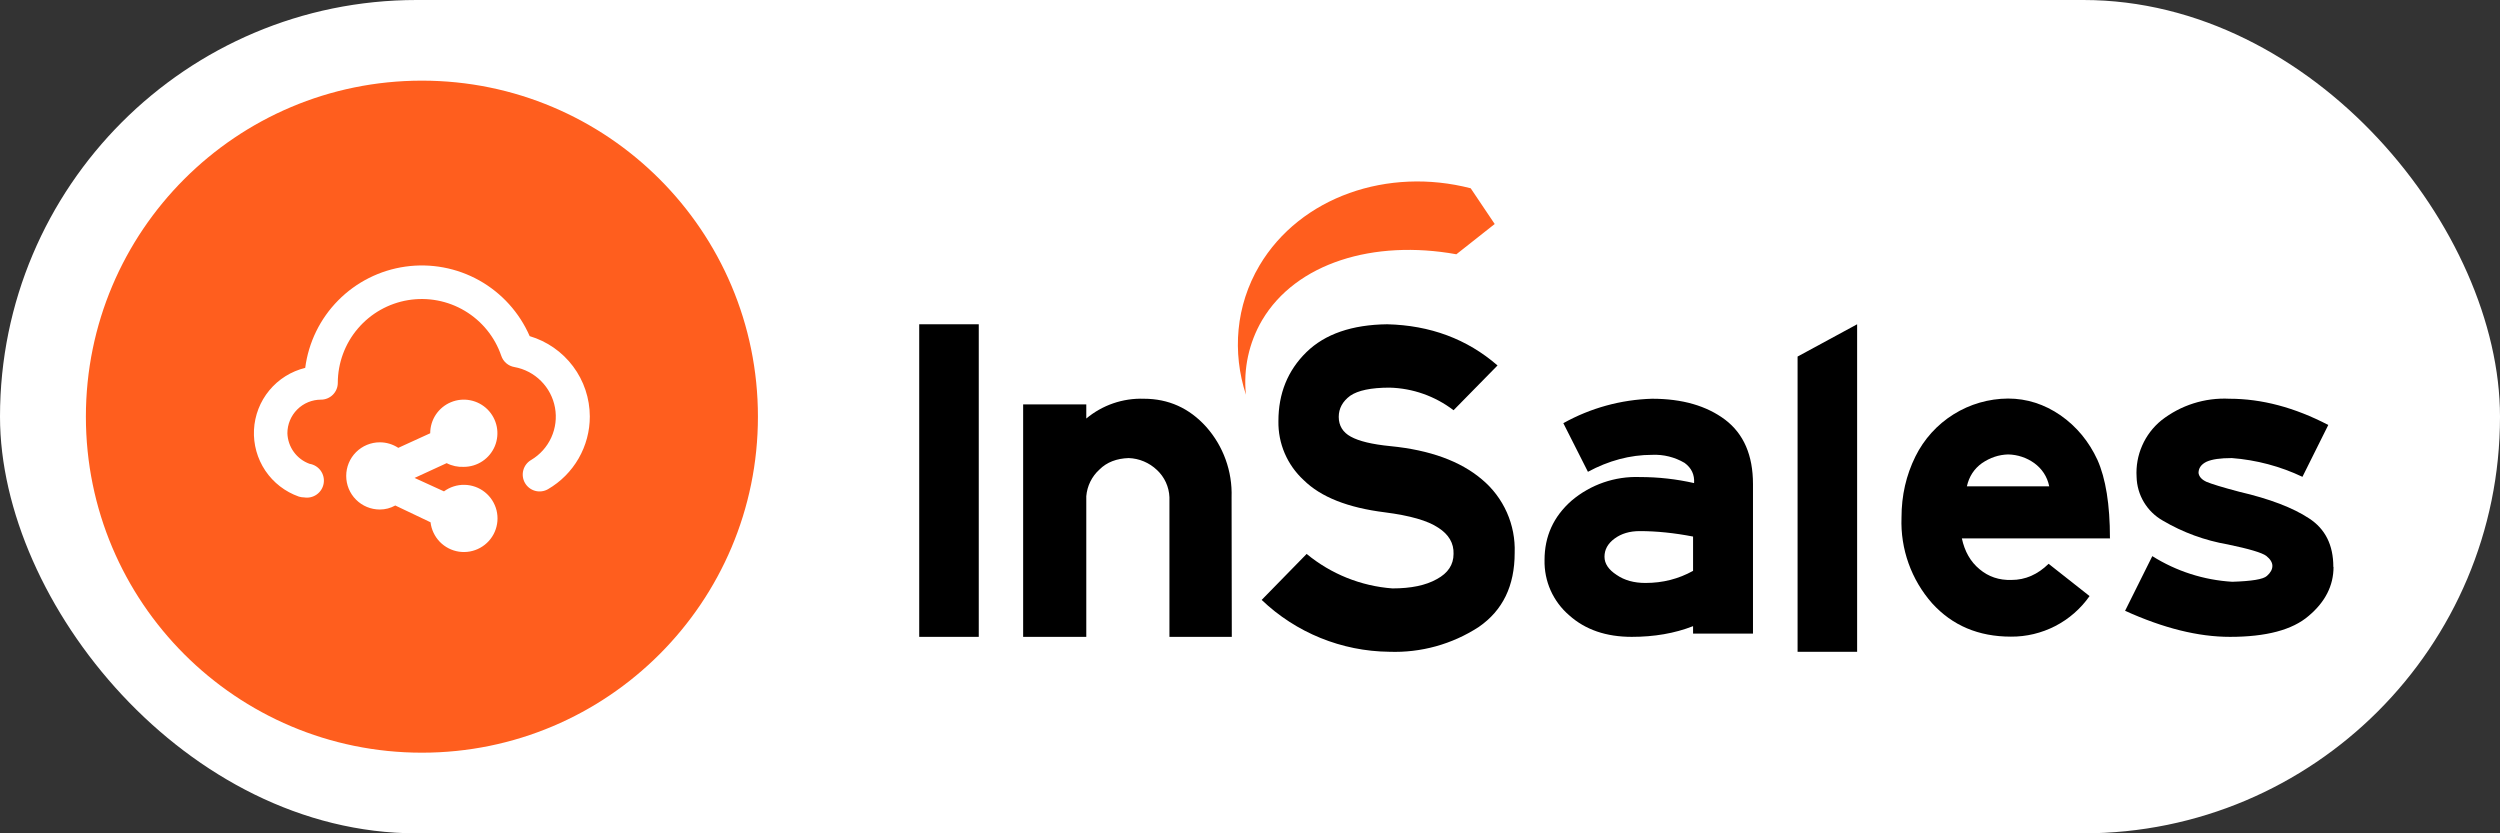
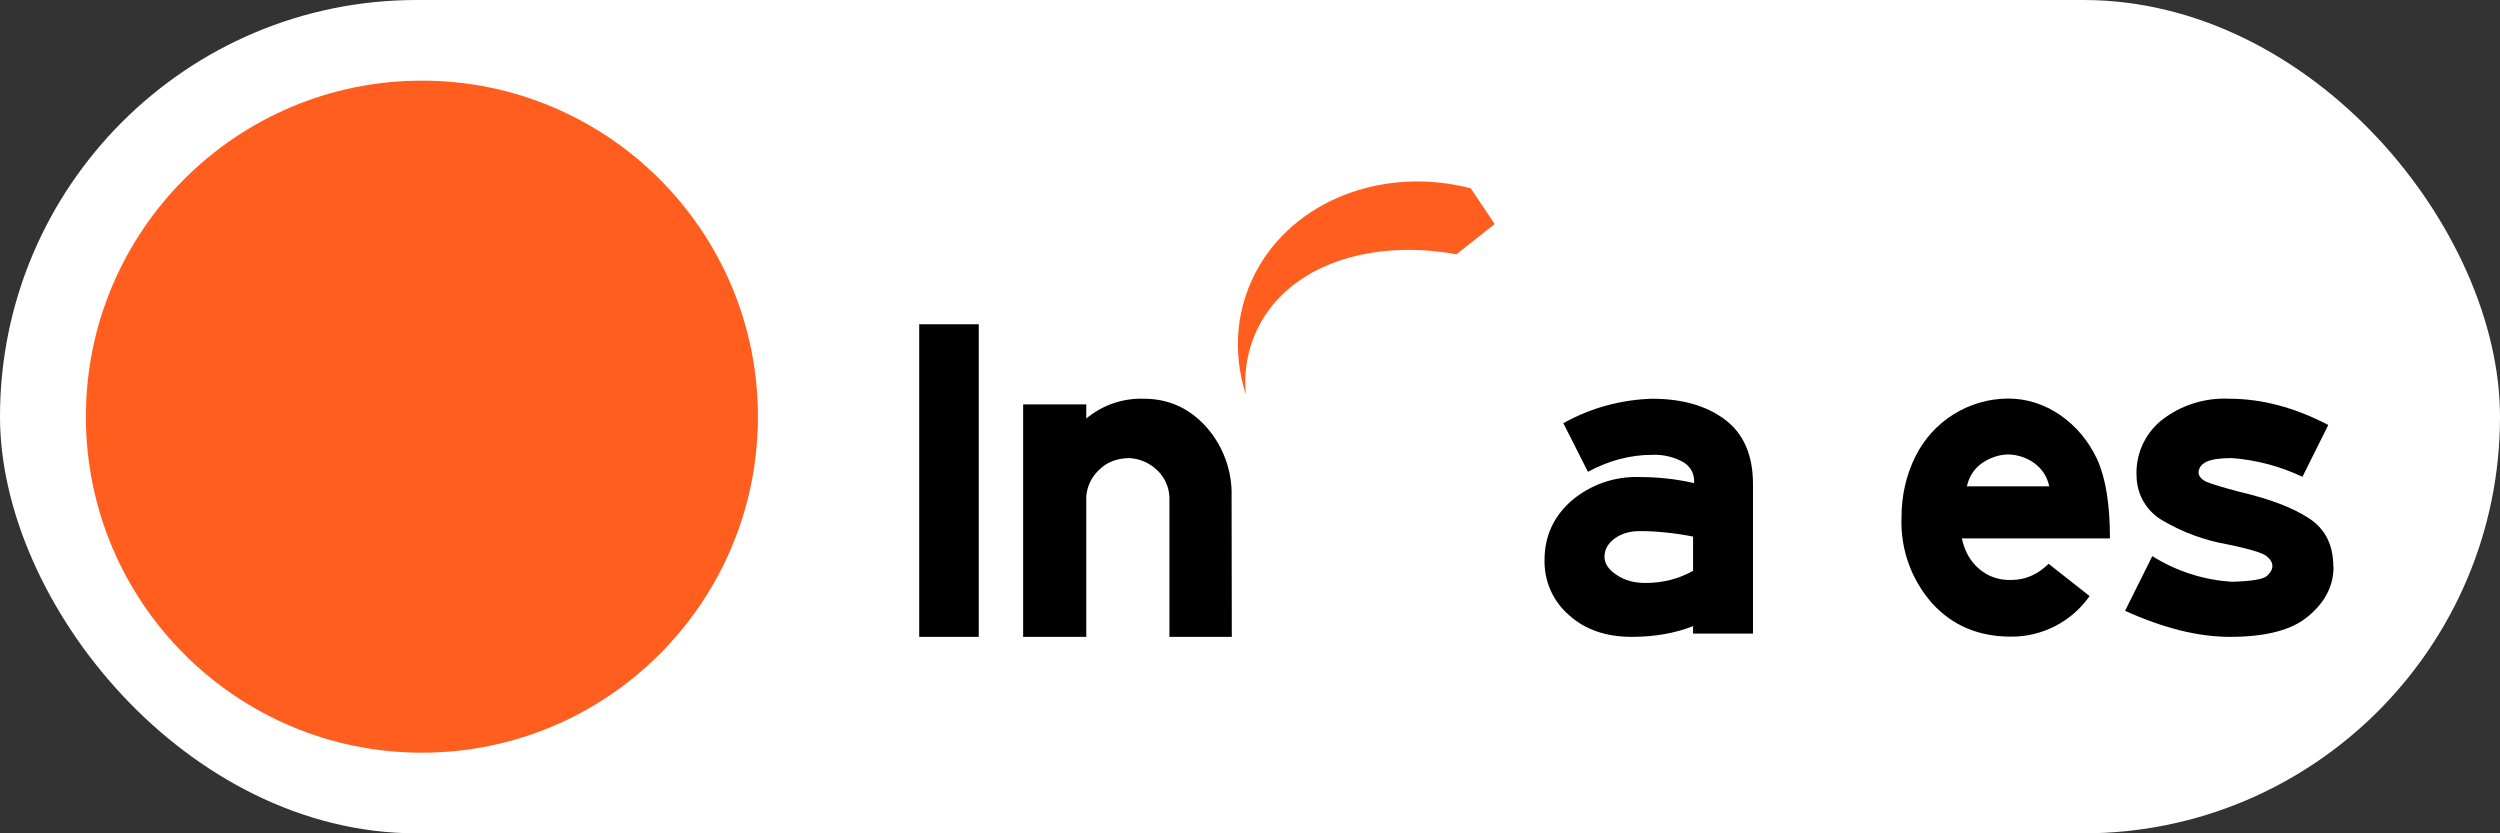
<svg xmlns="http://www.w3.org/2000/svg" width="93" height="31" viewBox="0 0 93 31" fill="none">
  <rect x="0" y="0" width="93" height="31" fill="#333333" stroke="none" />
  <rect width="93" height="31" rx="15.5" fill="white" />
  <circle cx="15.695" cy="15.5" r="12.5" fill="#FF5E1E" />
-   <path d="M17.254 17.367C17.501 17.367 17.743 17.293 17.948 17.156C18.154 17.019 18.314 16.823 18.409 16.595C18.503 16.367 18.528 16.115 18.48 15.873C18.431 15.63 18.312 15.408 18.138 15.233C17.963 15.058 17.74 14.939 17.498 14.891C17.255 14.842 17.004 14.867 16.775 14.962C16.547 15.056 16.352 15.217 16.214 15.422C16.077 15.628 16.004 15.87 16.004 16.117L14.816 16.66C14.612 16.526 14.373 16.454 14.129 16.454C13.797 16.454 13.479 16.586 13.245 16.82C13.01 17.055 12.879 17.373 12.879 17.704C12.879 18.036 13.01 18.354 13.245 18.588C13.479 18.823 13.797 18.954 14.129 18.954C14.33 18.954 14.528 18.903 14.704 18.804L16.016 19.429C16.048 19.702 16.169 19.957 16.36 20.155C16.551 20.352 16.802 20.481 17.074 20.522C17.346 20.562 17.624 20.512 17.864 20.378C18.105 20.245 18.295 20.036 18.404 19.784C18.514 19.532 18.537 19.25 18.471 18.983C18.404 18.717 18.252 18.479 18.037 18.308C17.822 18.136 17.556 18.041 17.281 18.036C17.006 18.03 16.738 18.116 16.516 18.279L15.422 17.779L16.616 17.229C16.813 17.331 17.033 17.378 17.254 17.367V17.367ZM19.704 12.504C19.322 11.627 18.663 10.899 17.828 10.431C16.992 9.964 16.027 9.784 15.079 9.918C14.132 10.052 13.254 10.493 12.581 11.174C11.908 11.854 11.477 12.736 11.354 13.685C10.83 13.813 10.362 14.106 10.018 14.522C9.675 14.937 9.475 15.452 9.448 15.991C9.422 16.529 9.57 17.061 9.87 17.509C10.171 17.956 10.608 18.294 11.116 18.473C11.181 18.493 11.248 18.503 11.316 18.504C11.482 18.531 11.652 18.49 11.787 18.392C11.923 18.293 12.015 18.145 12.041 17.979C12.068 17.813 12.027 17.644 11.929 17.508C11.83 17.372 11.682 17.281 11.516 17.254C11.28 17.169 11.076 17.015 10.929 16.812C10.782 16.61 10.699 16.367 10.691 16.117C10.691 15.785 10.823 15.467 11.057 15.233C11.292 14.998 11.61 14.867 11.941 14.867C12.107 14.867 12.266 14.801 12.383 14.684C12.5 14.566 12.566 14.408 12.566 14.242C12.568 13.502 12.831 12.788 13.31 12.225C13.789 11.661 14.452 11.286 15.181 11.165C15.91 11.045 16.659 11.186 17.293 11.565C17.928 11.944 18.408 12.536 18.647 13.235C18.683 13.343 18.747 13.438 18.833 13.512C18.919 13.586 19.023 13.635 19.135 13.654C19.511 13.722 19.857 13.903 20.127 14.174C20.397 14.444 20.578 14.79 20.646 15.166C20.714 15.541 20.666 15.929 20.507 16.277C20.349 16.624 20.088 16.915 19.76 17.11C19.616 17.193 19.51 17.33 19.467 17.491C19.424 17.651 19.446 17.823 19.529 17.967C19.612 18.111 19.748 18.216 19.909 18.26C20.07 18.303 20.241 18.281 20.385 18.198C20.859 17.923 21.252 17.528 21.525 17.053C21.798 16.578 21.942 16.04 21.941 15.492C21.939 14.819 21.721 14.165 21.317 13.627C20.914 13.089 20.348 12.695 19.704 12.504V12.504Z" fill="white" />
  <path d="M46.348 14.683C45.838 13.107 45.965 11.38 46.851 9.879C48.375 7.312 51.64 6.209 54.71 7.004L55.603 8.333L54.177 9.459C51.099 8.903 48.21 9.782 46.949 11.913C46.459 12.749 46.249 13.72 46.348 14.683Z" fill="#FF5E1E" />
  <path d="M34.195 23.691H36.41V12.063H34.195V23.691Z" fill="black" />
  <path d="M45.823 23.691H43.503V18.496C43.488 18.11 43.321 17.746 43.038 17.483C42.753 17.212 42.38 17.054 41.987 17.04C41.544 17.055 41.176 17.19 40.898 17.468C40.616 17.724 40.441 18.078 40.41 18.459V23.691H38.061V15.043H40.41V15.569C41.009 15.069 41.77 14.807 42.55 14.833C43.466 14.833 44.239 15.179 44.869 15.877C45.509 16.596 45.847 17.534 45.815 18.496L45.823 23.691Z" fill="black" />
-   <path d="M56.346 20.568C56.346 21.792 55.904 22.707 55.01 23.323C54.021 23.967 52.857 24.289 51.678 24.246C49.909 24.227 48.213 23.538 46.934 22.317L48.607 20.606C49.513 21.353 50.627 21.802 51.798 21.889C52.488 21.889 53.036 21.777 53.449 21.544C53.869 21.319 54.072 21.003 54.072 20.606C54.087 20.208 53.892 19.878 53.502 19.63C53.111 19.367 52.451 19.179 51.52 19.059C50.139 18.887 49.133 18.489 48.495 17.858C48.193 17.58 47.953 17.241 47.791 16.863C47.629 16.485 47.55 16.077 47.557 15.666C47.557 14.638 47.902 13.782 48.6 13.099C49.291 12.424 50.296 12.079 51.602 12.063C53.201 12.101 54.575 12.611 55.708 13.595L54.072 15.261C53.388 14.737 52.555 14.442 51.693 14.42C51.002 14.42 50.514 14.525 50.229 14.721C49.944 14.931 49.801 15.194 49.801 15.509C49.801 15.839 49.959 16.087 50.251 16.244C50.552 16.41 51.039 16.53 51.73 16.597C53.186 16.74 54.327 17.153 55.13 17.836C55.528 18.168 55.844 18.587 56.055 19.061C56.266 19.535 56.365 20.05 56.346 20.568Z" fill="black" />
  <path d="M65.211 23.571H62.982V23.293C62.291 23.563 61.533 23.691 60.7 23.691C59.754 23.691 58.974 23.428 58.373 22.888C58.077 22.634 57.842 22.318 57.683 21.963C57.525 21.607 57.448 21.22 57.457 20.831C57.457 19.953 57.788 19.217 58.463 18.624C59.17 18.025 60.075 17.712 61 17.746C61.691 17.746 62.359 17.821 63.02 17.971C63.042 17.656 62.922 17.408 62.667 17.22C62.302 17.005 61.882 16.9 61.458 16.92C60.633 16.92 59.837 17.138 59.071 17.551L58.156 15.742C59.167 15.178 60.3 14.866 61.458 14.833C62.584 14.833 63.485 15.096 64.176 15.614C64.866 16.139 65.211 16.935 65.211 18.008V23.571ZM62.982 21.236V19.96C62.284 19.825 61.623 19.757 61 19.757C60.625 19.757 60.317 19.848 60.062 20.035C59.807 20.223 59.687 20.448 59.687 20.711C59.687 20.966 59.837 21.191 60.137 21.386C60.43 21.589 60.79 21.686 61.211 21.686C61.856 21.686 62.442 21.536 62.982 21.236Z" fill="black" />
-   <path d="M69.085 24.246H66.87V13.264L69.085 12.063V24.246Z" fill="black" />
  <path d="M78.498 20.028H72.981C73.086 20.516 73.303 20.898 73.641 21.176C73.971 21.454 74.369 21.589 74.827 21.574C75.345 21.574 75.803 21.371 76.208 20.973L77.732 22.174C77.403 22.644 76.964 23.027 76.454 23.29C75.944 23.552 75.378 23.688 74.805 23.683C73.603 23.683 72.628 23.27 71.877 22.445C71.101 21.567 70.692 20.425 70.736 19.255C70.736 18.429 70.909 17.678 71.254 16.98C71.572 16.337 72.062 15.794 72.671 15.414C73.279 15.033 73.982 14.83 74.699 14.826C75.397 14.826 76.051 15.036 76.651 15.449C77.252 15.869 77.709 16.425 78.025 17.108C78.332 17.798 78.49 18.767 78.49 20.02L78.498 20.028ZM76.231 18.091C76.156 17.723 75.96 17.438 75.675 17.228C75.392 17.025 75.055 16.913 74.707 16.905C74.354 16.913 74.031 17.025 73.731 17.228C73.438 17.438 73.251 17.723 73.168 18.091H76.231Z" fill="black" />
  <path d="M86.807 21.093C86.807 21.784 86.499 22.392 85.884 22.91C85.276 23.436 84.293 23.691 82.956 23.691C81.77 23.691 80.479 23.368 79.053 22.722L80.066 20.688C80.961 21.251 81.984 21.579 83.039 21.642C83.76 21.619 84.195 21.551 84.33 21.424C84.465 21.304 84.533 21.184 84.533 21.049C84.533 20.928 84.458 20.801 84.308 20.681C84.15 20.561 83.669 20.418 82.874 20.253C82.021 20.106 81.202 19.806 80.457 19.367C80.167 19.203 79.925 18.967 79.754 18.682C79.582 18.396 79.489 18.071 79.481 17.738C79.457 17.34 79.528 16.941 79.689 16.576C79.849 16.21 80.094 15.888 80.404 15.636C81.123 15.073 82.021 14.787 82.934 14.833C84.135 14.833 85.358 15.156 86.612 15.809L85.651 17.738C84.826 17.346 83.935 17.11 83.024 17.04C82.596 17.04 82.288 17.085 82.086 17.175C81.883 17.273 81.785 17.415 81.785 17.596C81.808 17.738 81.906 17.843 82.086 17.926C82.266 18.001 82.671 18.128 83.302 18.294C84.428 18.556 85.298 18.887 85.899 19.285C86.499 19.675 86.8 20.275 86.8 21.086" fill="black" />
</svg>